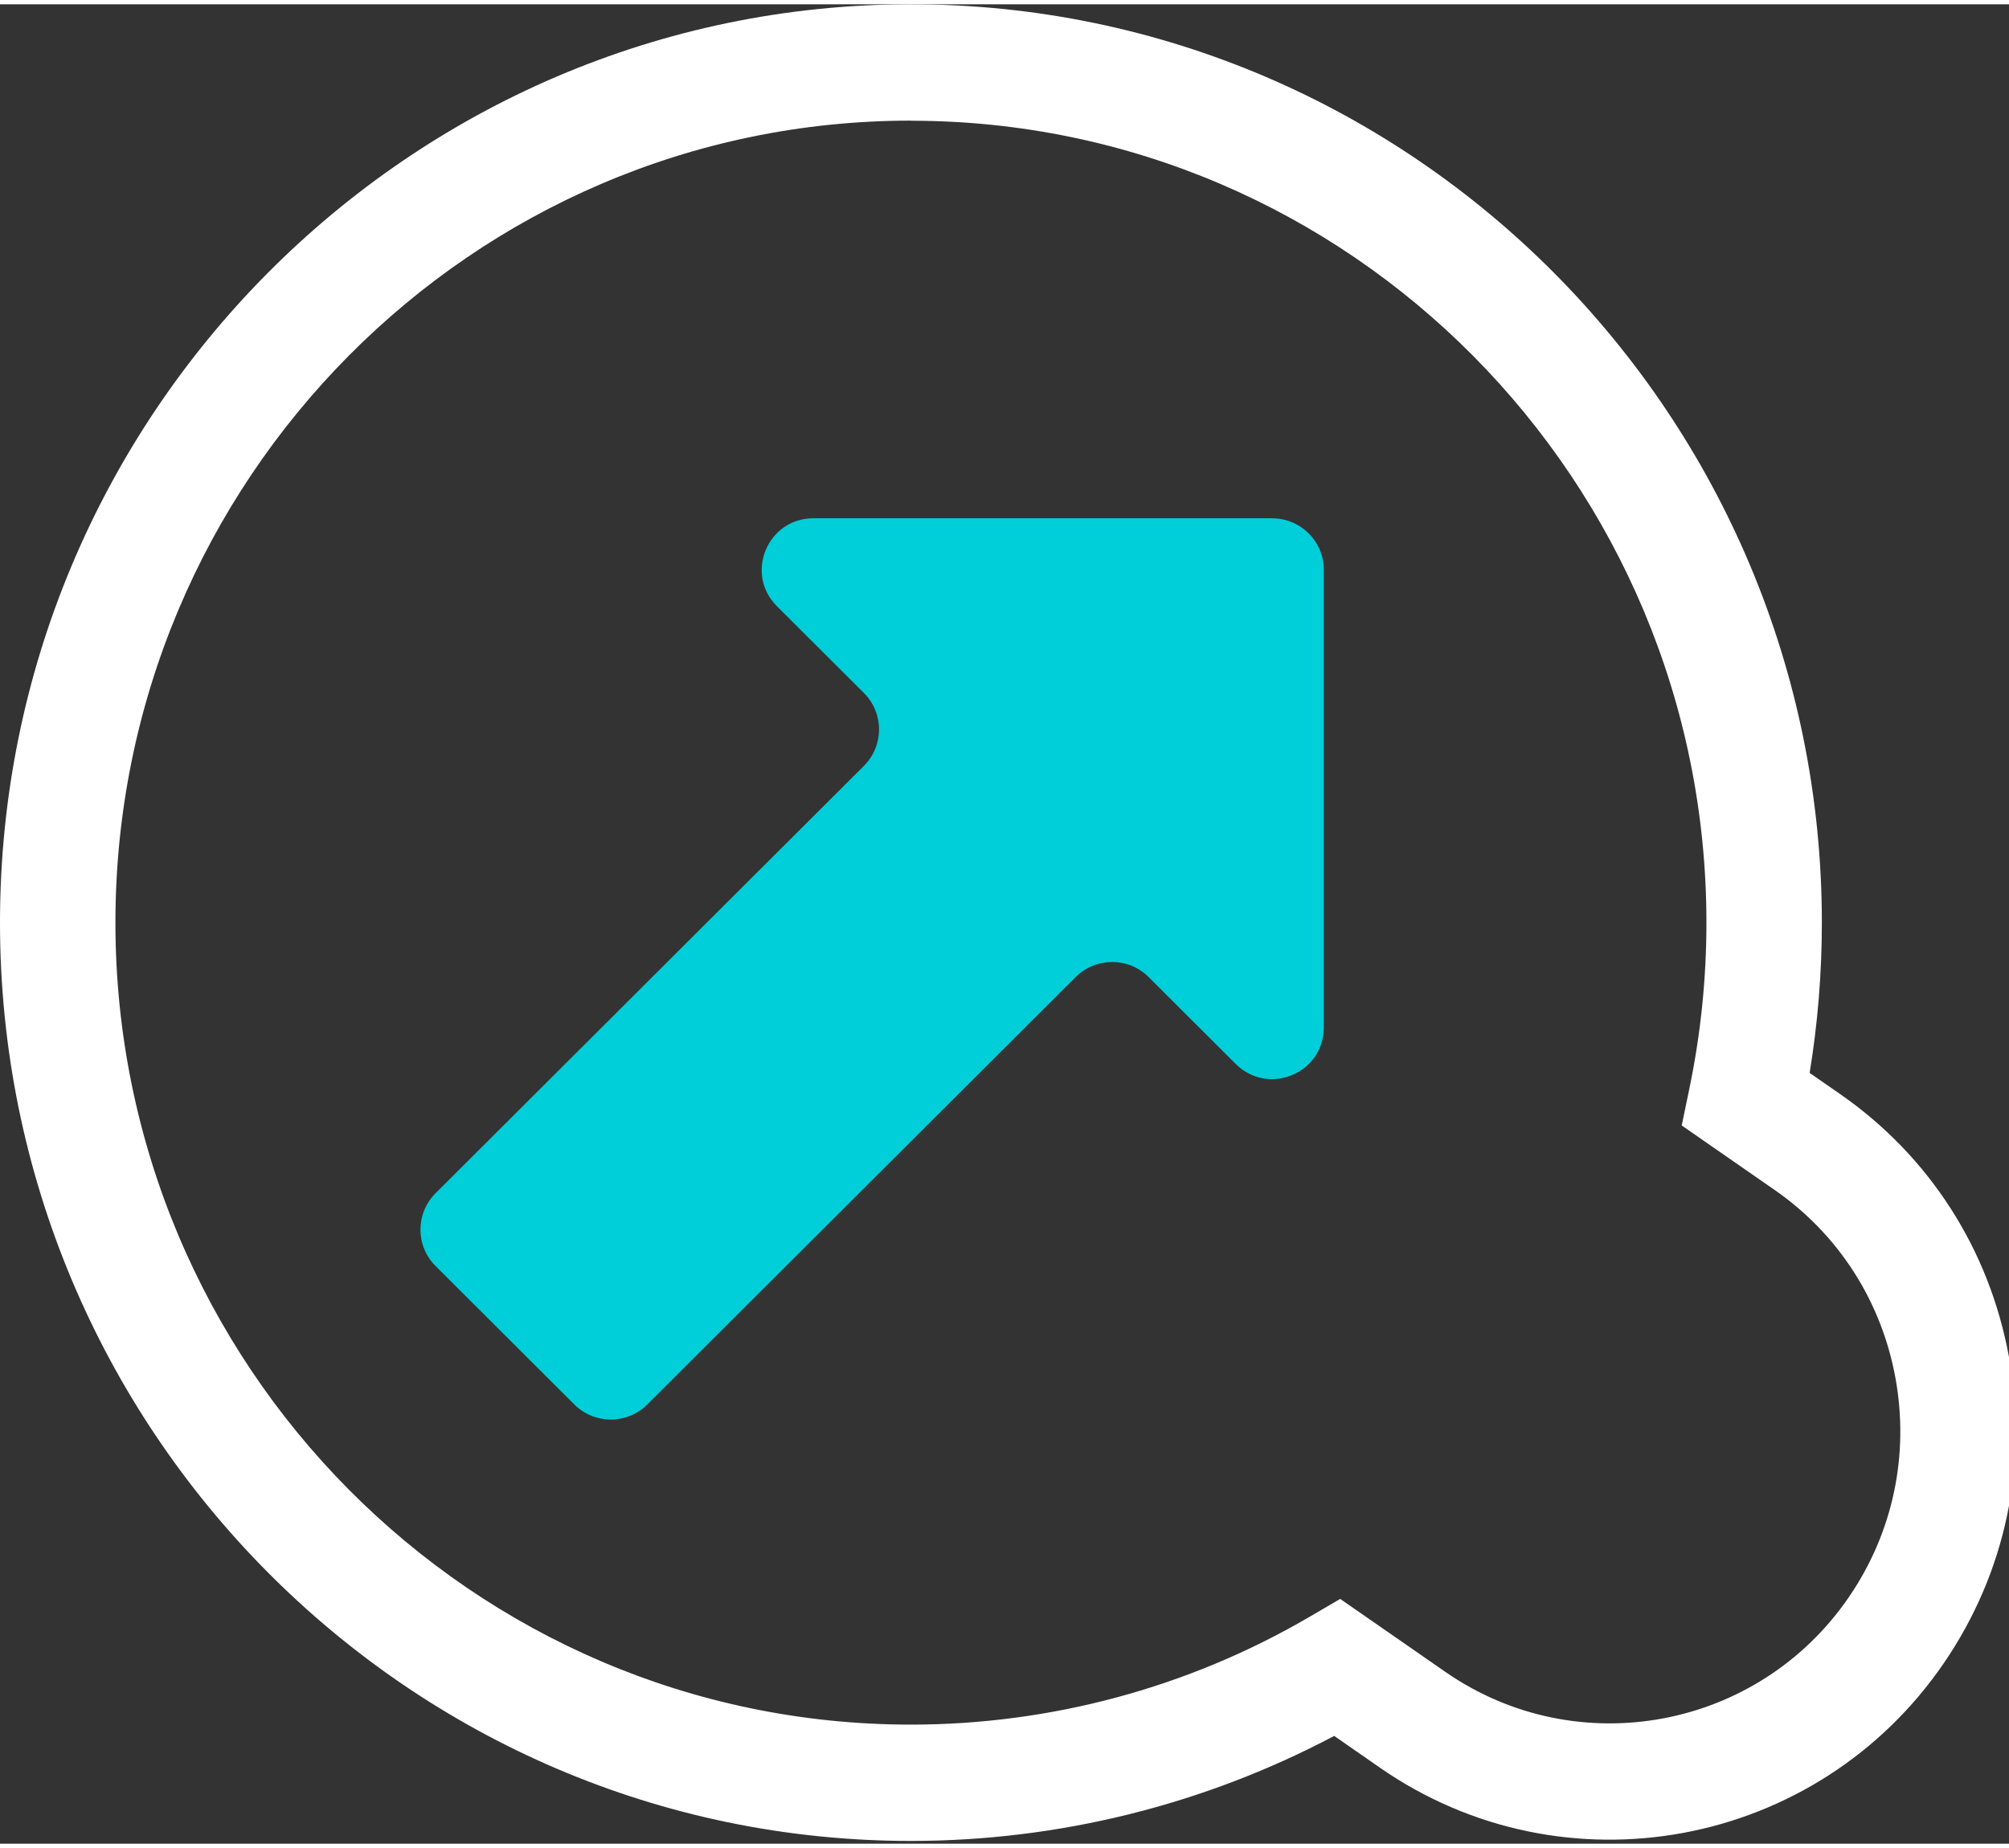
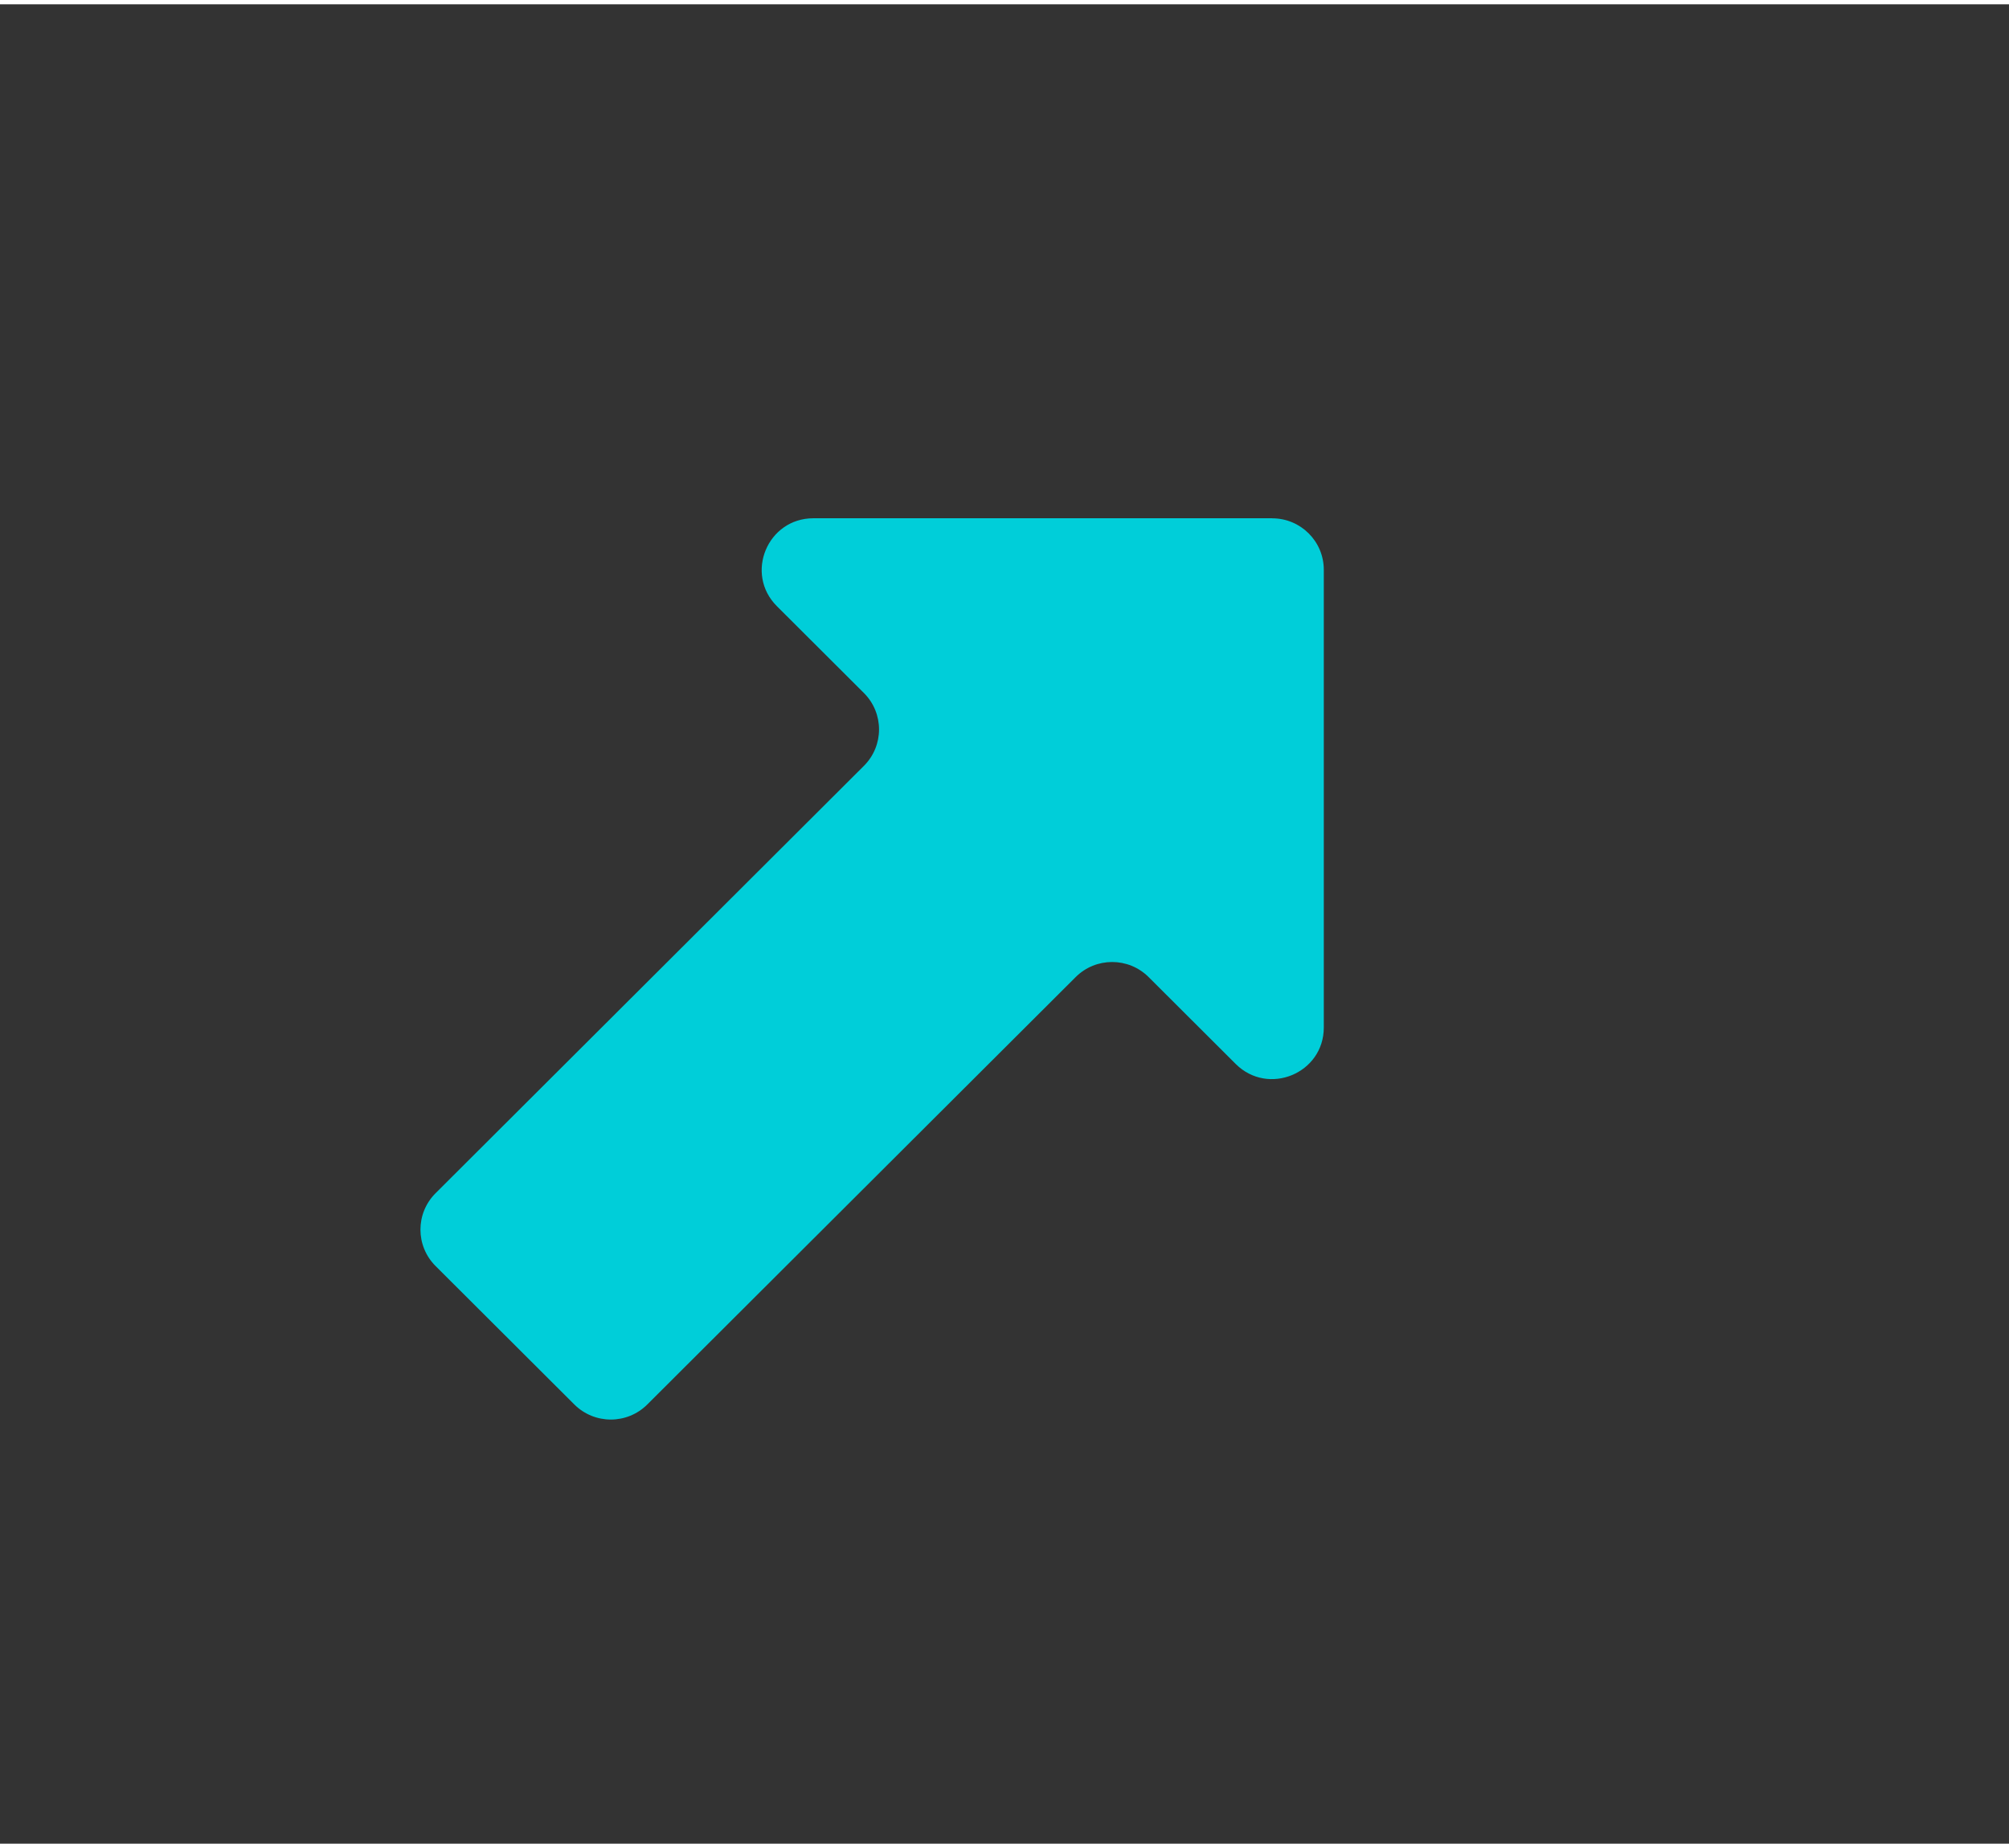
<svg xmlns="http://www.w3.org/2000/svg" width="25" height="23" viewBox="0 0 700 641" fill="none">
  <rect x="0" y="0" width="700" height="641" fill="#333333" stroke="none" />
  <path d="M443.253 179.105H283.418C267.4 179.105 259.372 198.432 270.693 209.748L301.015 240.006C308.042 247.018 308.042 258.373 301.015 265.385L151.77 414.314C144.743 421.326 144.743 432.681 151.77 439.693L200.113 487.933C207.14 494.946 218.518 494.946 225.545 487.933L374.791 339.004C381.818 331.992 393.196 331.992 400.223 339.004L430.546 369.263C441.886 380.578 461.254 372.567 461.254 356.564V197.068C461.254 187.155 453.206 179.124 443.272 179.124L443.253 179.105Z" fill="#00CED9" />
-   <path d="M317.397 640.039C142.391 640.039 0 496.47 0 320.029C0 143.588 142.391 0 317.397 0C492.402 0 634.793 143.569 634.793 320.029C634.793 337.569 633.369 355.129 630.538 372.4L641.089 379.72C672.201 401.295 693.09 433.801 699.963 471.245C706.817 508.669 698.808 546.574 677.399 577.927C633.214 642.671 545.038 659.078 480.831 614.526L464.871 603.44C419.589 627.417 368.878 640.039 317.397 640.039ZM317.397 40.537C164.551 40.537 40.218 165.913 40.218 320.029C40.218 474.146 164.57 599.502 317.397 599.502C366.125 599.502 414.044 586.573 455.976 562.116L466.969 555.699L503.626 581.136C549.582 613.008 612.672 601.27 644.285 554.95C659.61 532.511 665.328 505.403 660.418 478.622C655.509 451.841 640.55 428.575 618.294 413.148L585.969 390.709L588.703 377.511C592.592 358.702 594.575 339.375 594.575 320.048C594.575 165.951 470.223 40.575 317.397 40.575V40.537Z" fill="white" />
</svg>